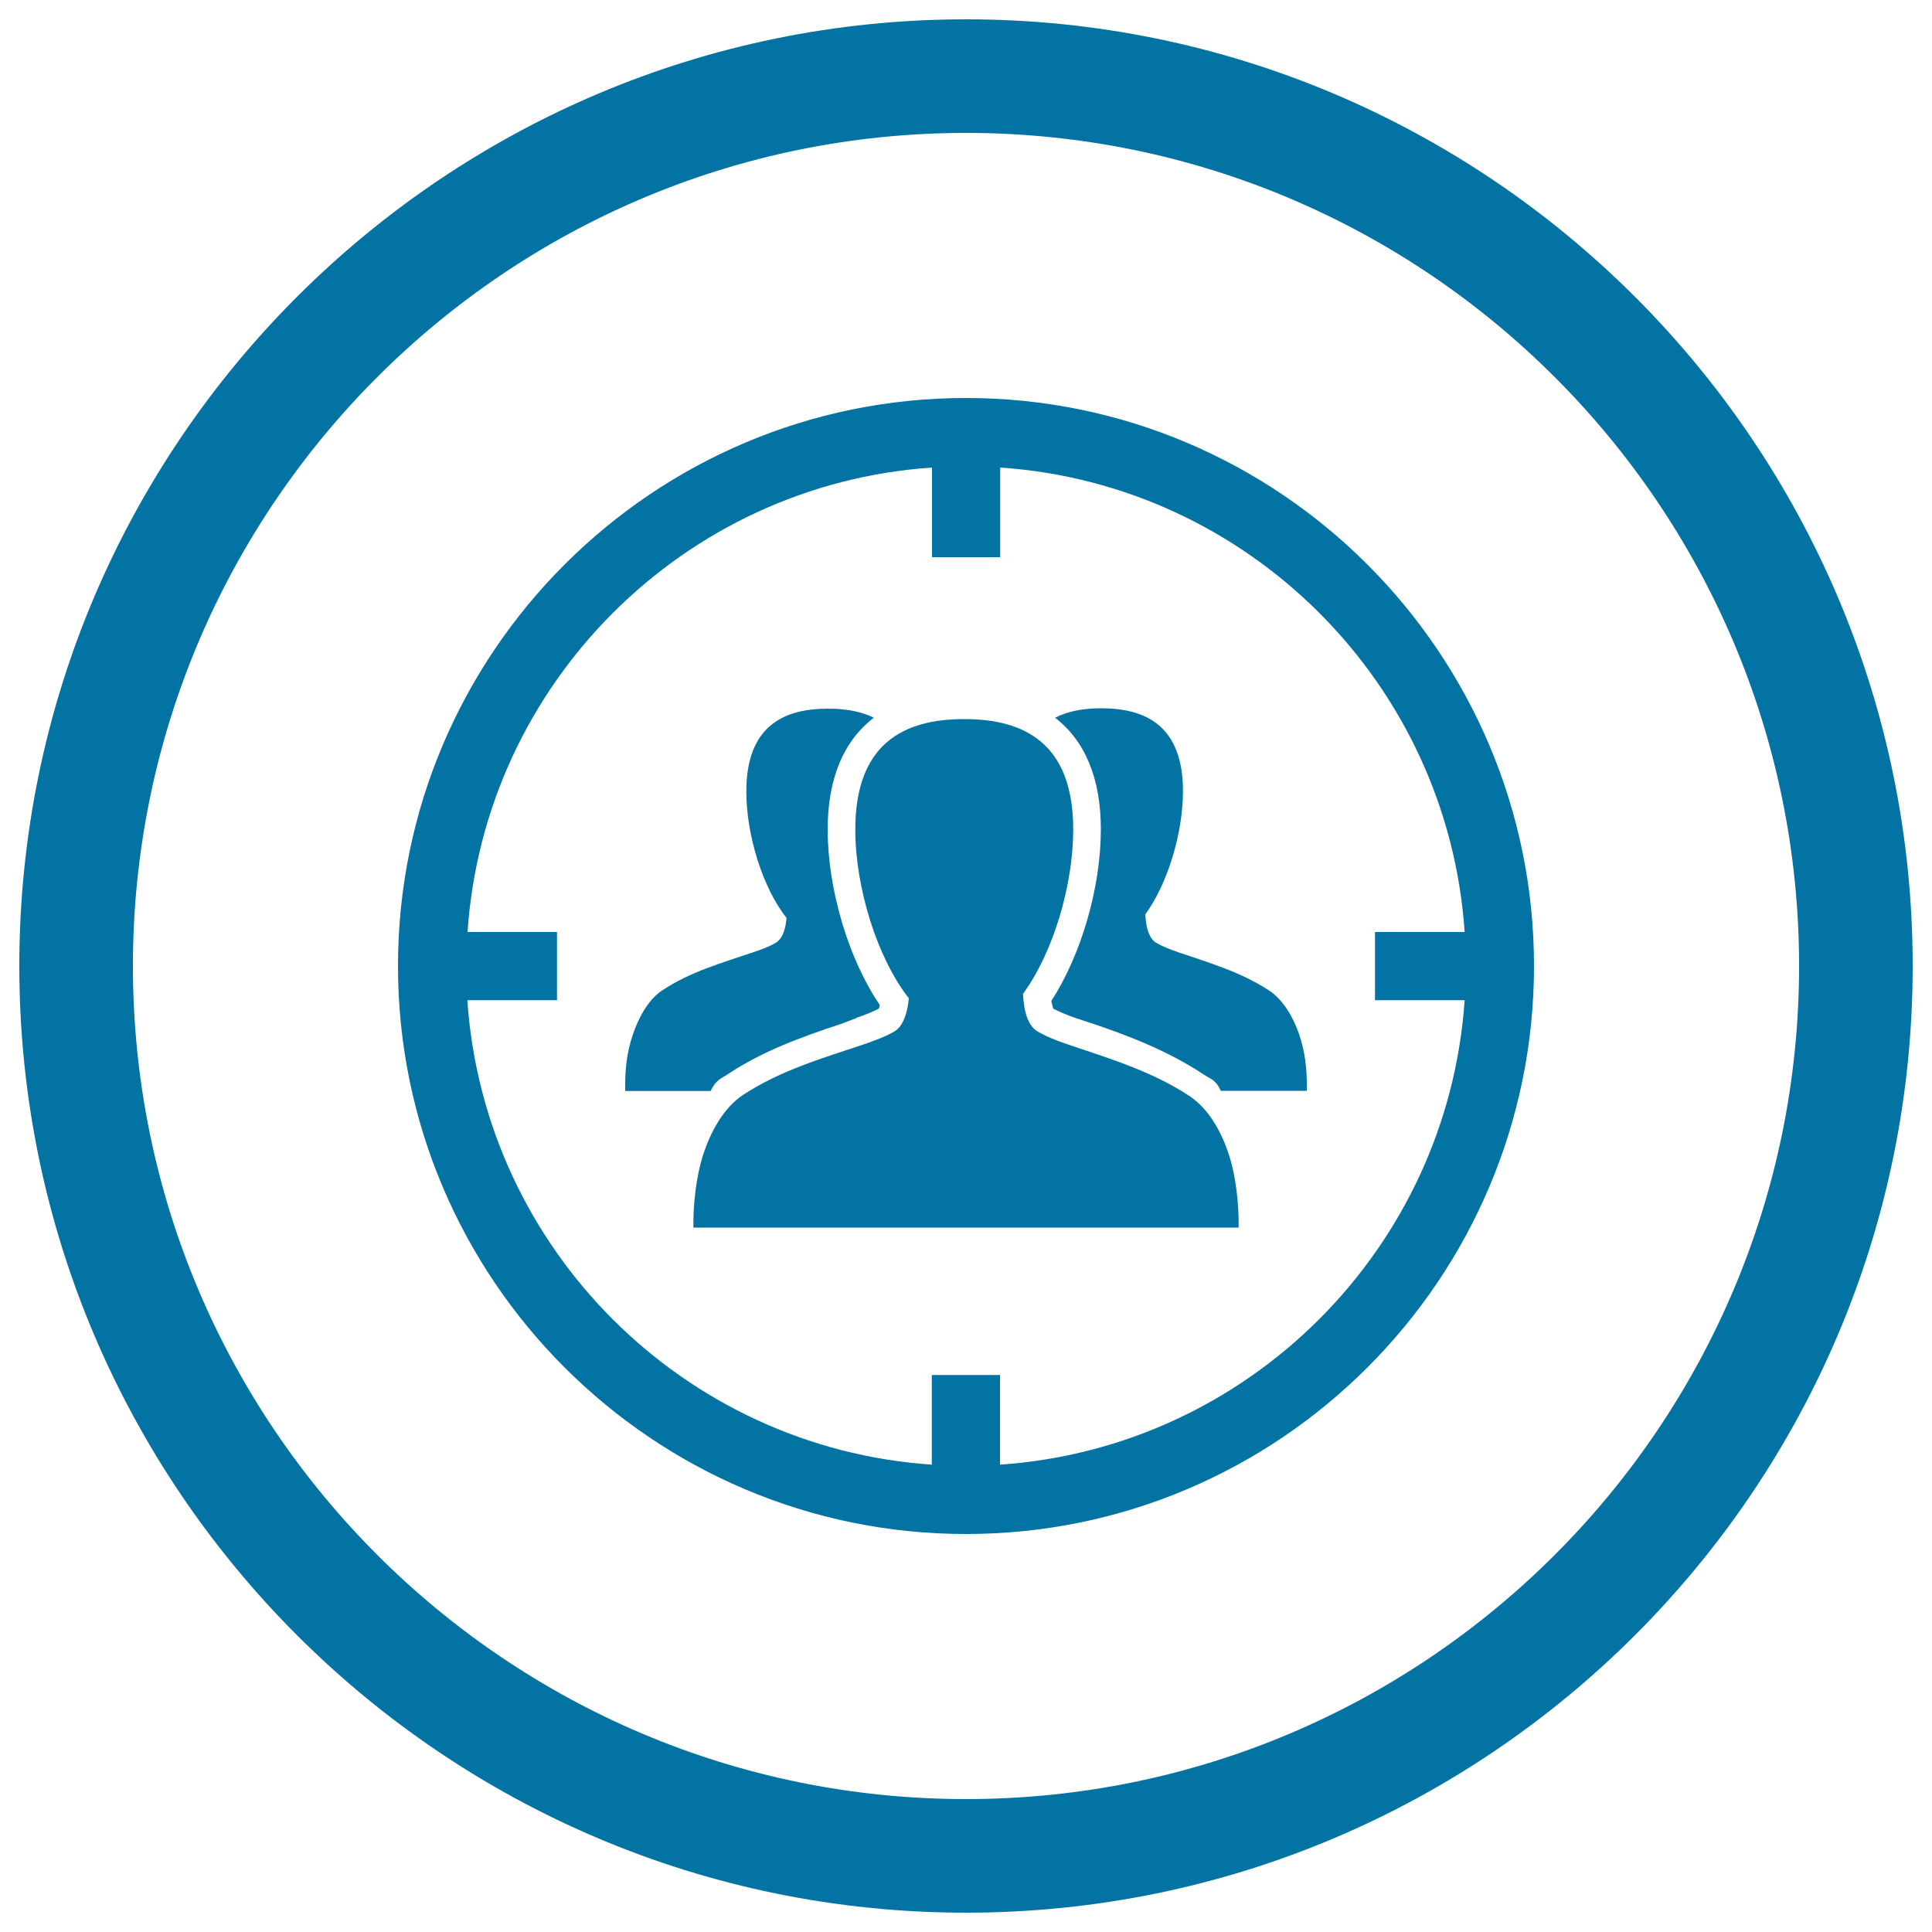
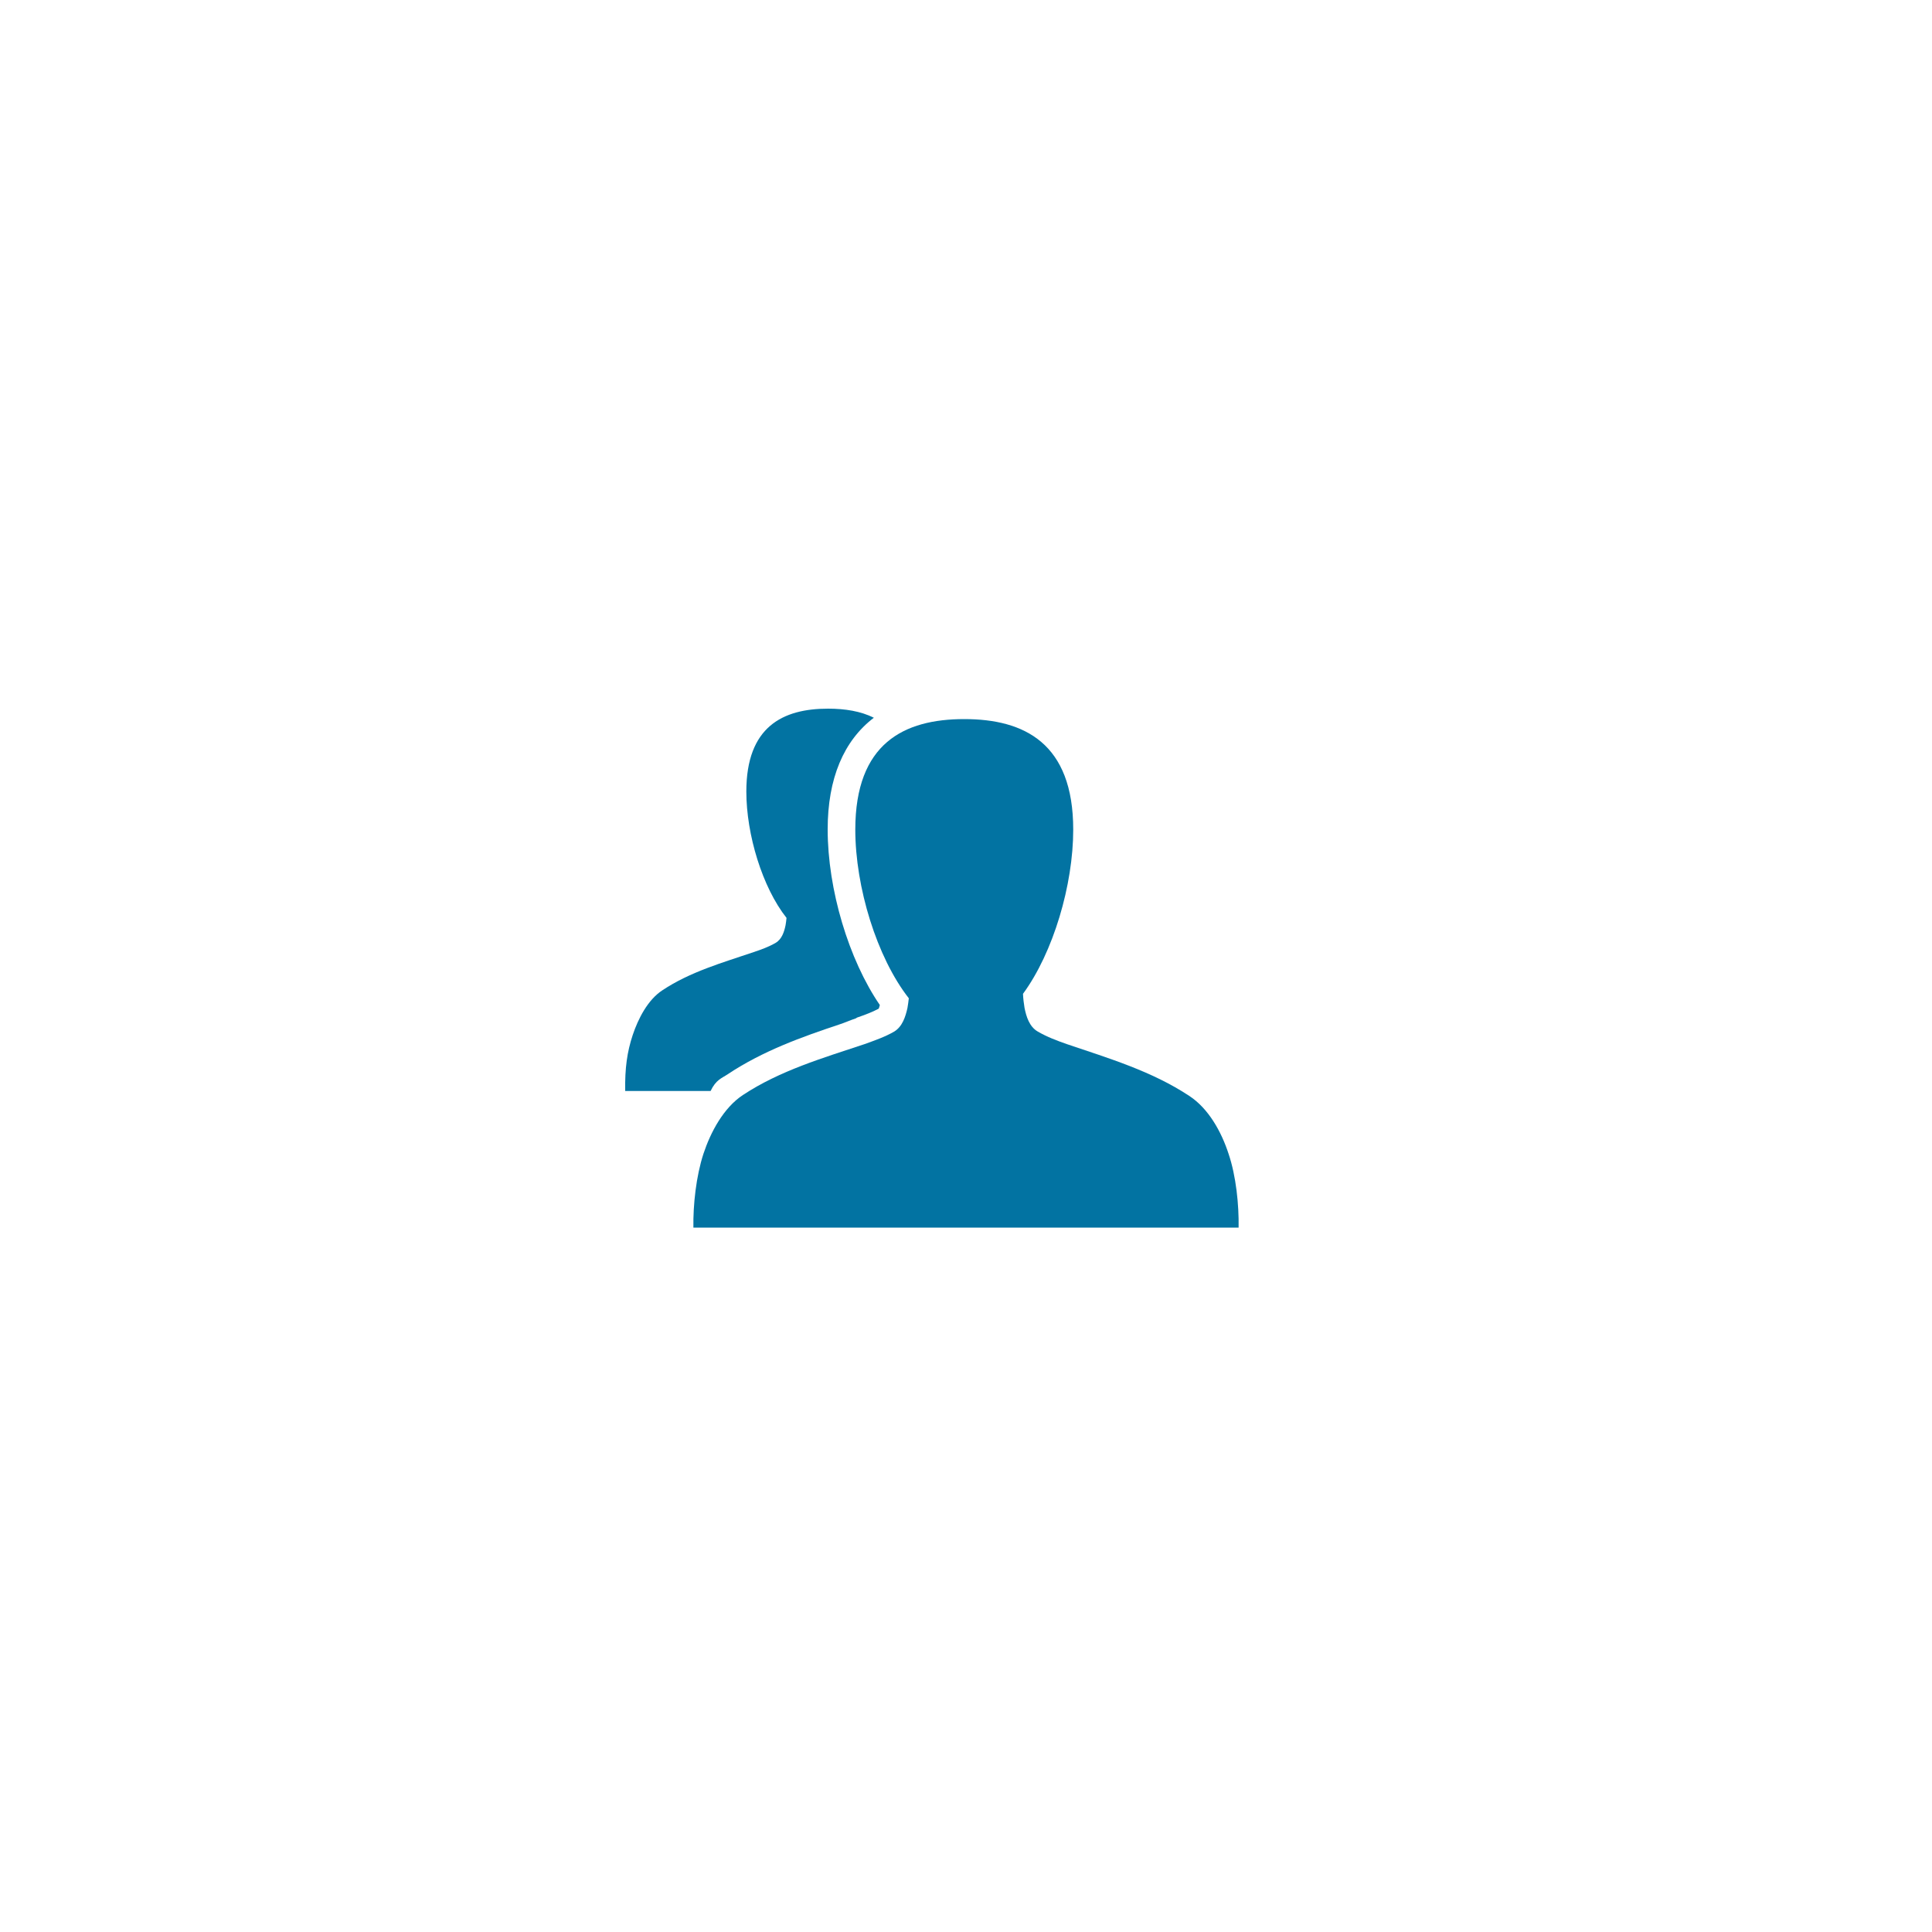
<svg xmlns="http://www.w3.org/2000/svg" viewBox="0 0 1000 1000" style="fill:#0273a2">
  <title>Audience Target SVG icon</title>
  <g>
    <g>
      <g>
-         <path d="M500,990C229.8,990,10,770.2,10,500C10,229.8,229.8,10,500,10c270.2,0,490,219.8,490,490C990,770.2,770.2,990,500,990z M500,68.8C262.2,68.8,68.8,262.2,68.8,500c0,237.8,193.4,431.2,431.2,431.2c237.8,0,431.2-193.4,431.2-431.2C931.2,262.2,737.8,68.8,500,68.8z" />
-       </g>
-       <path d="M500,206c-162.1,0-294,131.9-294,294s131.9,294,294,294s294-131.9,294-294S662.1,206,500,206z M517.6,758.1v-46.4h-35.3v46.4c-128.6-8.7-231.7-111.8-240.4-240.4h46.4v-35.3H242c8.7-128.6,111.8-231.7,240.4-240.4v46.4h35.3V242c128.6,8.7,231.7,111.8,240.4,240.4h-46.4v35.3h46.4C749.3,646.3,646.3,749.3,517.6,758.1z" />
+         </g>
      <path d="M376.7,556c18.2-12.1,38.4-19.3,57.9-25.8c2.8-0.9,5.6-2.2,8.4-3.1l0.6-0.4c4.1-1.4,8-2.9,11.2-4.6c0.1-0.3,0.4-0.9,0.6-1.9c-16.1-23.5-27-59.8-27-90.9c0-26.4,8.3-45.9,23.9-57.8c-6.8-3.4-14.9-4.7-23.7-4.7c-23.4,0-42.3,9.3-42.3,42.9c0,22.3,8.3,49.6,20.8,65.4c-0.1,1.3-0.3,2.5-0.5,3.8c-0.7,3.4-1.9,7.2-5.1,9.1c-3.6,2.1-7.5,3.5-11.4,4.8c-16.2,5.5-32.9,10.2-47.3,19.8c-7.5,4.9-12.5,14.7-15.3,23.1c-2.9,8.7-4.1,17.2-3.9,29h44.2C370.6,558.8,373.6,558.1,376.7,556z" />
-       <path d="M657.2,512.9c-14.4-9.6-31.1-14.5-47.3-20c-3.9-1.4-7.9-2.8-11.4-4.9c-3.2-1.9-4.4-5.8-5.1-9.2c-0.3-1.8-0.5-3.6-0.6-5.5c11.7-16.1,19.5-42.3,19.5-63.8c0-33.6-19-42.9-42.3-42.9c-8.9,0-17.1,1.4-23.9,4.9c15.5,11.9,23.7,31.4,23.7,57.7c0,30.3-10.2,65.1-25.6,88.8c0,0.2,0.1,0.5,0.1,0.8c0.4,1.8,0.7,2.8,0.9,3.3c3.4,1.8,7.5,3.4,12,5l6.8,2.2c20,6.7,40.8,14.7,59.4,27.1c3,2,5.8,2.3,8.5,8.2h44.5c0.2-11.8-1-20.3-3.9-29C669.7,527.3,664.6,517.9,657.2,512.9z" />
      <path d="M615.5,567.2c-19.2-12.7-41.5-19.4-63.1-26.7c-5.2-1.8-10.5-3.8-15.3-6.6c-4.3-2.5-5.9-7.7-6.8-12.2c-0.4-2.4-0.7-4.9-0.8-7.3c15.7-21.4,26-56.4,26-85c0-44.7-25.3-57.2-56.4-57.2c-31.2,0-56.4,12.5-56.4,57.2c0,29.7,11.1,66.1,27.7,87.3c-0.2,1.7-0.4,3.3-0.7,5c-1,4.5-2.6,9.6-6.8,12.2c-4.8,2.8-10.1,4.6-15.3,6.5c-21.6,7.2-43.9,13.7-63.1,26.4c-10,6.6-16.7,19.2-20.4,30.4c-3.8,11.6-5.4,26.5-5.2,38.2H500h141.1c0.2-11.8-1.3-26.7-5.2-38.2C632.2,585.8,625.5,573.7,615.5,567.2z" />
    </g>
  </g>
</svg>